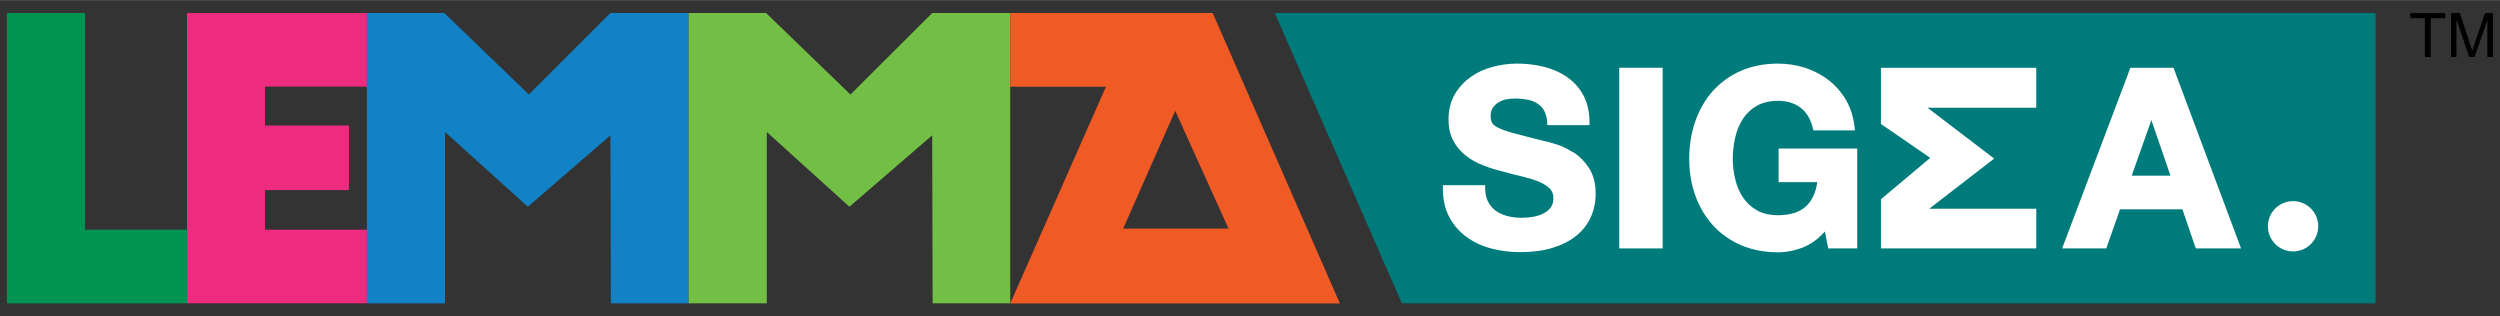
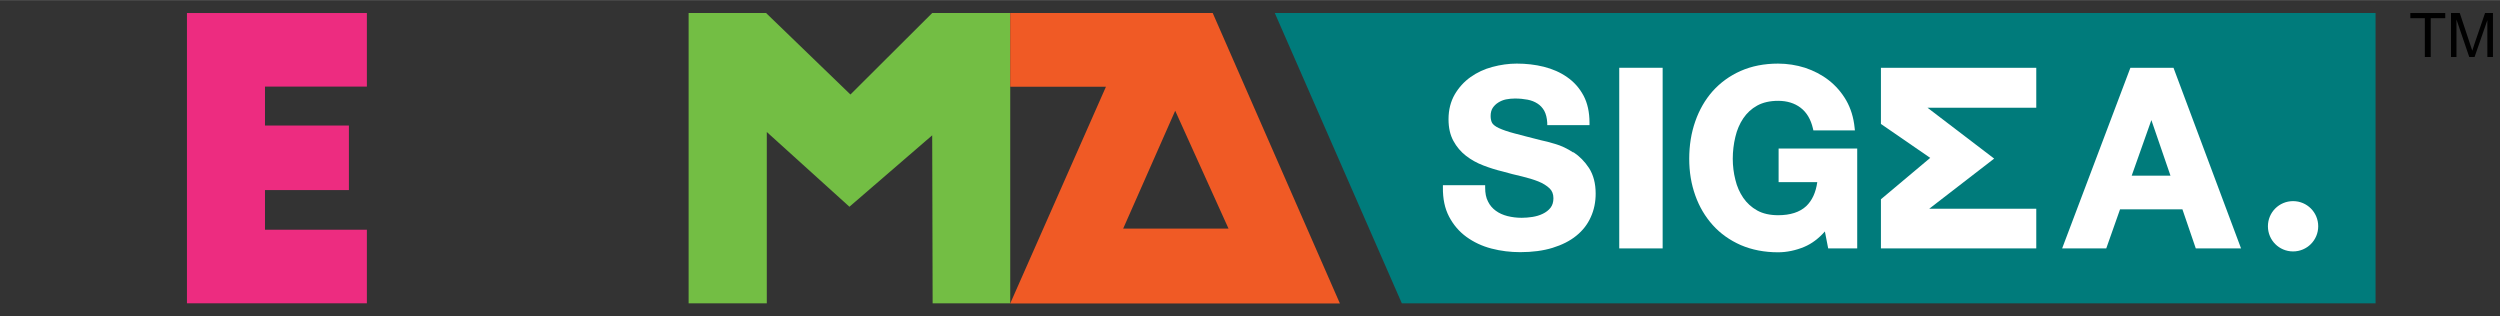
<svg xmlns="http://www.w3.org/2000/svg" width="245" height="31" id="Layer_1" data-name="Layer 1" viewBox="0 0 173.97 22">
  <rect x="0" y="0" width="173.97" height="22" fill="#333333" stroke="none" />
  <defs>
    <style>
      .cls-1 {
        fill: #1182c5;
      }

      .cls-2 {
        fill: #fff;
      }

      .cls-3 {
        fill: #007b7b;
      }

      .cls-4 {
        fill: #f05a25;
      }

      .cls-5 {
        fill: #73be44;
      }

      .cls-6 {
        fill: #009452;
      }

      .cls-7 {
        fill: #ed2c80;
      }
    </style>
  </defs>
  <g>
    <path d="M168.74,3.96V1.26h-1.01v-.36h2.43v.36h-1.01v2.7h-.41Z" />
    <path d="M170.56,3.96V.9h.61l.72,2.17c.07.2.12.35.15.45.03-.11.09-.27.16-.49l.73-2.13h.55v3.06h-.39V1.4l-.89,2.56h-.37l-.89-2.61v2.61h-.39Z" />
  </g>
  <g>
    <polygon class="cls-3" points="165.31 21.1 97.55 21.1 88.71 .9 165.31 .9 165.31 21.1" />
    <path class="cls-2" d="M109.47,10.6c-.41-.27-.83-.47-1.25-.59-.41-.12-.73-.21-.96-.25-.77-.19-1.39-.36-1.86-.48-.46-.12-.83-.25-1.09-.37-.24-.11-.39-.23-.47-.35-.07-.12-.11-.29-.11-.49,0-.23.05-.42.14-.56.1-.15.23-.28.39-.38.16-.1.34-.18.54-.22.21-.04.41-.06.62-.06.32,0,.62.03.88.08.26.05.49.14.69.27.19.12.35.29.47.5.12.22.19.5.21.84v.16h2.94v-.17c0-.73-.14-1.37-.42-1.89-.28-.52-.66-.95-1.14-1.28-.47-.33-1.02-.57-1.62-.72-.6-.15-1.23-.22-1.88-.22-.56,0-1.13.08-1.69.23-.57.15-1.08.39-1.53.71-.45.32-.82.73-1.1,1.21-.28.49-.43,1.06-.43,1.72,0,.59.11,1.09.34,1.51.22.41.52.76.88,1.04.35.27.76.5,1.21.67.44.17.89.31,1.35.42.45.13.89.24,1.33.34.42.1.81.22,1.14.35.32.13.58.29.78.48.18.17.27.4.27.69,0,.27-.07.49-.2.66-.14.18-.33.32-.54.42-.22.11-.47.18-.72.22-.26.04-.51.06-.75.06-.34,0-.67-.04-.99-.12-.31-.08-.58-.2-.81-.37-.22-.16-.41-.37-.54-.64-.14-.26-.2-.59-.2-.97v-.17h-2.94v.16c-.01.78.13,1.46.43,2.03.3.57.7,1.04,1.21,1.41.5.36,1.08.64,1.74.81.65.17,1.32.25,2,.25.85,0,1.6-.1,2.25-.3.65-.2,1.21-.48,1.65-.84.45-.36.79-.8,1.01-1.3.23-.5.34-1.05.34-1.63,0-.72-.16-1.31-.46-1.78-.3-.46-.67-.83-1.08-1.1" />
    <rect class="cls-2" x="112.68" y="4.71" width="3.02" height="12.57" />
    <path class="cls-2" d="M123.77,12.67h2.69c-.1.72-.36,1.28-.77,1.67-.45.42-1.11.63-1.95.63-.57,0-1.07-.11-1.46-.33-.4-.22-.72-.52-.97-.88-.25-.37-.44-.79-.55-1.26-.12-.47-.18-.96-.18-1.46s.06-1.03.18-1.52c.11-.48.3-.92.55-1.29.25-.37.57-.67.97-.89.4-.22.89-.33,1.46-.33.61,0,1.14.16,1.56.48.42.32.71.8.86,1.45l.03.13h2.89l-.02-.18c-.07-.72-.27-1.36-.59-1.92-.32-.55-.73-1.02-1.22-1.4-.49-.38-1.04-.66-1.64-.86-.6-.19-1.23-.29-1.88-.29-.96,0-1.83.17-2.6.51-.77.34-1.42.82-1.95,1.41-.53.6-.93,1.3-1.21,2.1-.28.8-.42,1.67-.42,2.6s.14,1.76.42,2.55c.28.79.69,1.48,1.22,2.07.53.59,1.18,1.05,1.95,1.39.77.33,1.64.5,2.59.5.61,0,1.23-.13,1.83-.38.52-.22,1-.58,1.43-1.07l.23,1.18h2.02v-6.95h-5.47v2.34Z" />
    <polygon class="cls-2" points="138.77 11.03 134.13 7.49 141.7 7.49 141.7 4.71 130.89 4.71 130.89 8.62 134.32 10.98 130.89 13.86 130.89 17.28 141.7 17.28 141.7 14.52 134.25 14.52 138.77 11.03" />
    <path class="cls-2" d="M151.24,4.71h-2.99l-4.75,12.57h3.07l.96-2.72h4.34l.93,2.72h3.15l-4.66-12.46-.04-.11ZM151.04,12.22h-2.7l1.37-3.87,1.33,3.87Z" />
    <path class="cls-2" d="M159.57,13.99c-.97,0-1.75.78-1.75,1.75s.78,1.75,1.75,1.75,1.75-.78,1.75-1.75-.78-1.75-1.75-1.75" />
    <polygon class="cls-7" points="13.01 .9 13.01 .9 13.01 21.1 25.53 21.1 25.53 17.54 25.53 15.98 18.44 15.98 18.44 13.22 24.28 13.22 24.28 8.73 18.44 8.73 18.44 6.02 25.53 6.02 25.53 .9 13.01 .9" />
-     <polygon class="cls-6" points="5.92 .9 .48 .9 .48 21.1 13.01 21.1 13.01 15.98 5.92 15.98 5.92 .9" />
-     <polygon class="cls-1" points="42.48 .9 36.8 6.57 30.92 .9 25.53 .9 25.53 21.1 30.95 21.1 30.97 21.1 30.97 9.18 36.73 14.38 42.48 9.41 42.51 21.1 47.92 21.1 47.92 .9 42.48 .9" />
    <polygon class="cls-5" points="64.87 .9 59.18 6.57 53.31 .9 47.92 .9 47.92 21.1 53.34 21.1 53.36 21.1 53.36 9.18 59.11 14.38 64.87 9.41 64.9 21.1 70.3 21.1 70.3 .9 64.87 .9" />
    <path class="cls-4" d="M84.39.9h-14.09v5.13h6.66l-6.66,15.08h22.94L84.39.9ZM85.49,15.9h-7.33l3.62-8.2,3.71,8.2Z" />
  </g>
</svg>